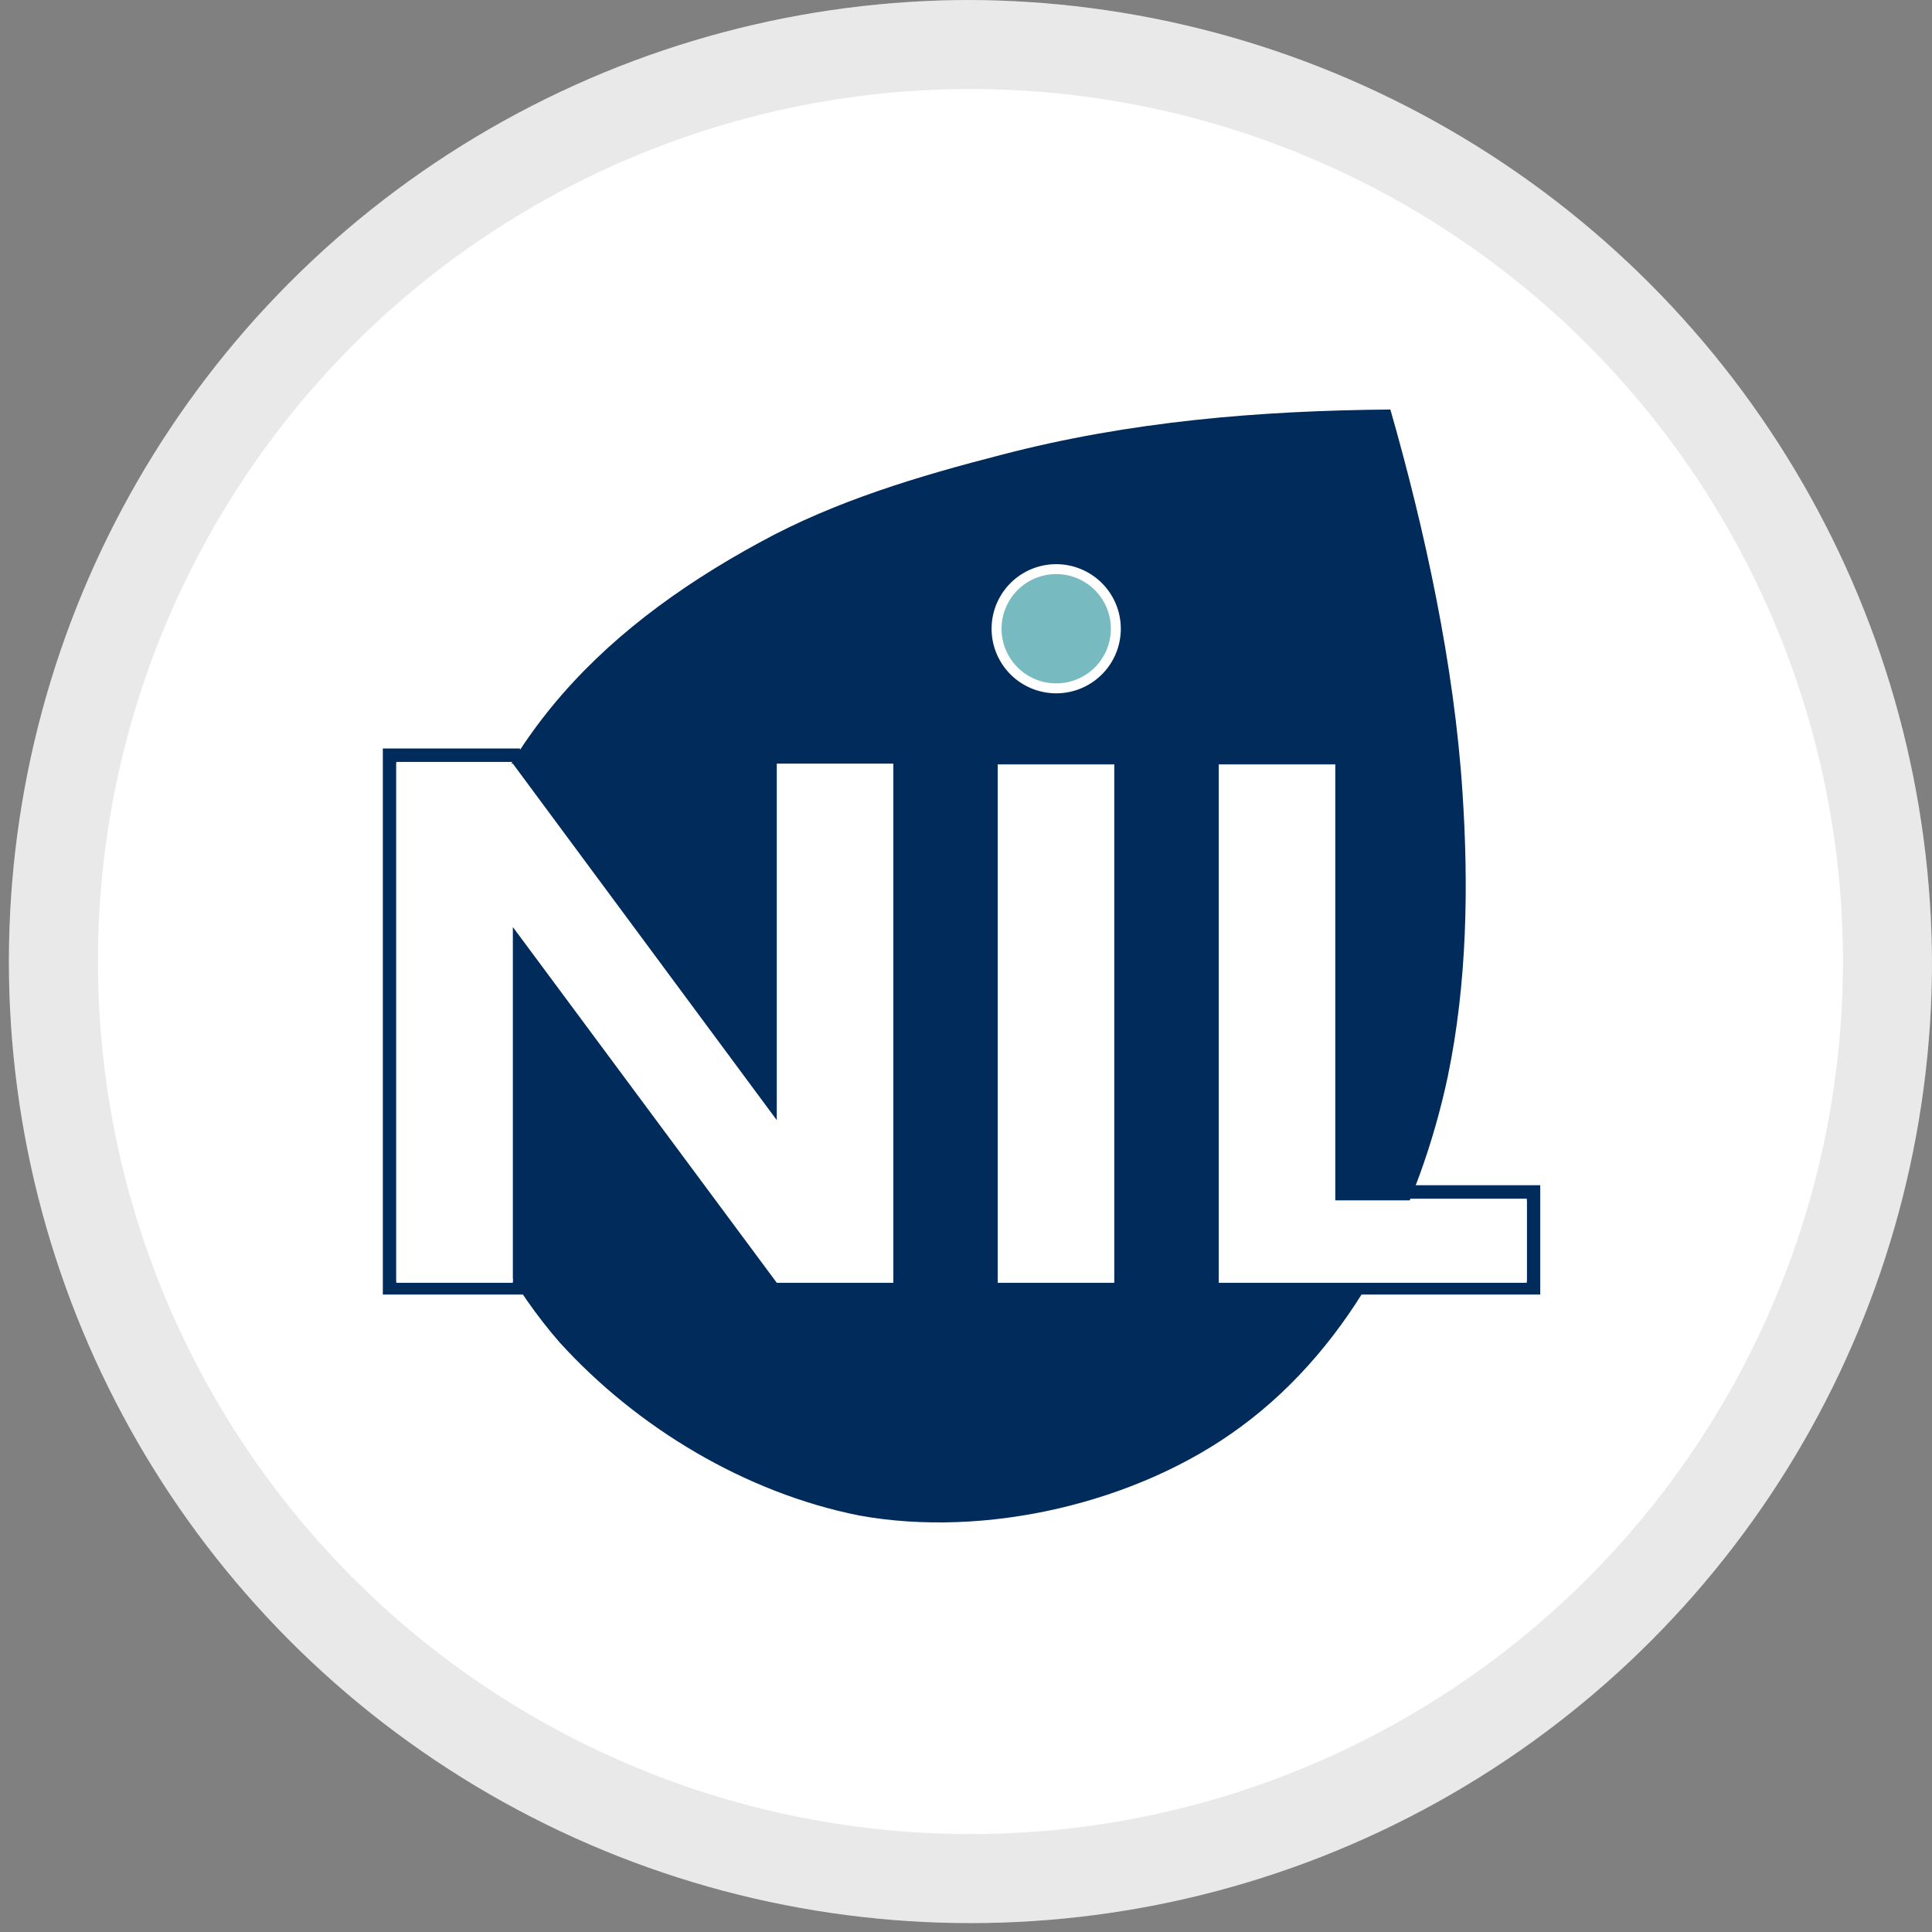
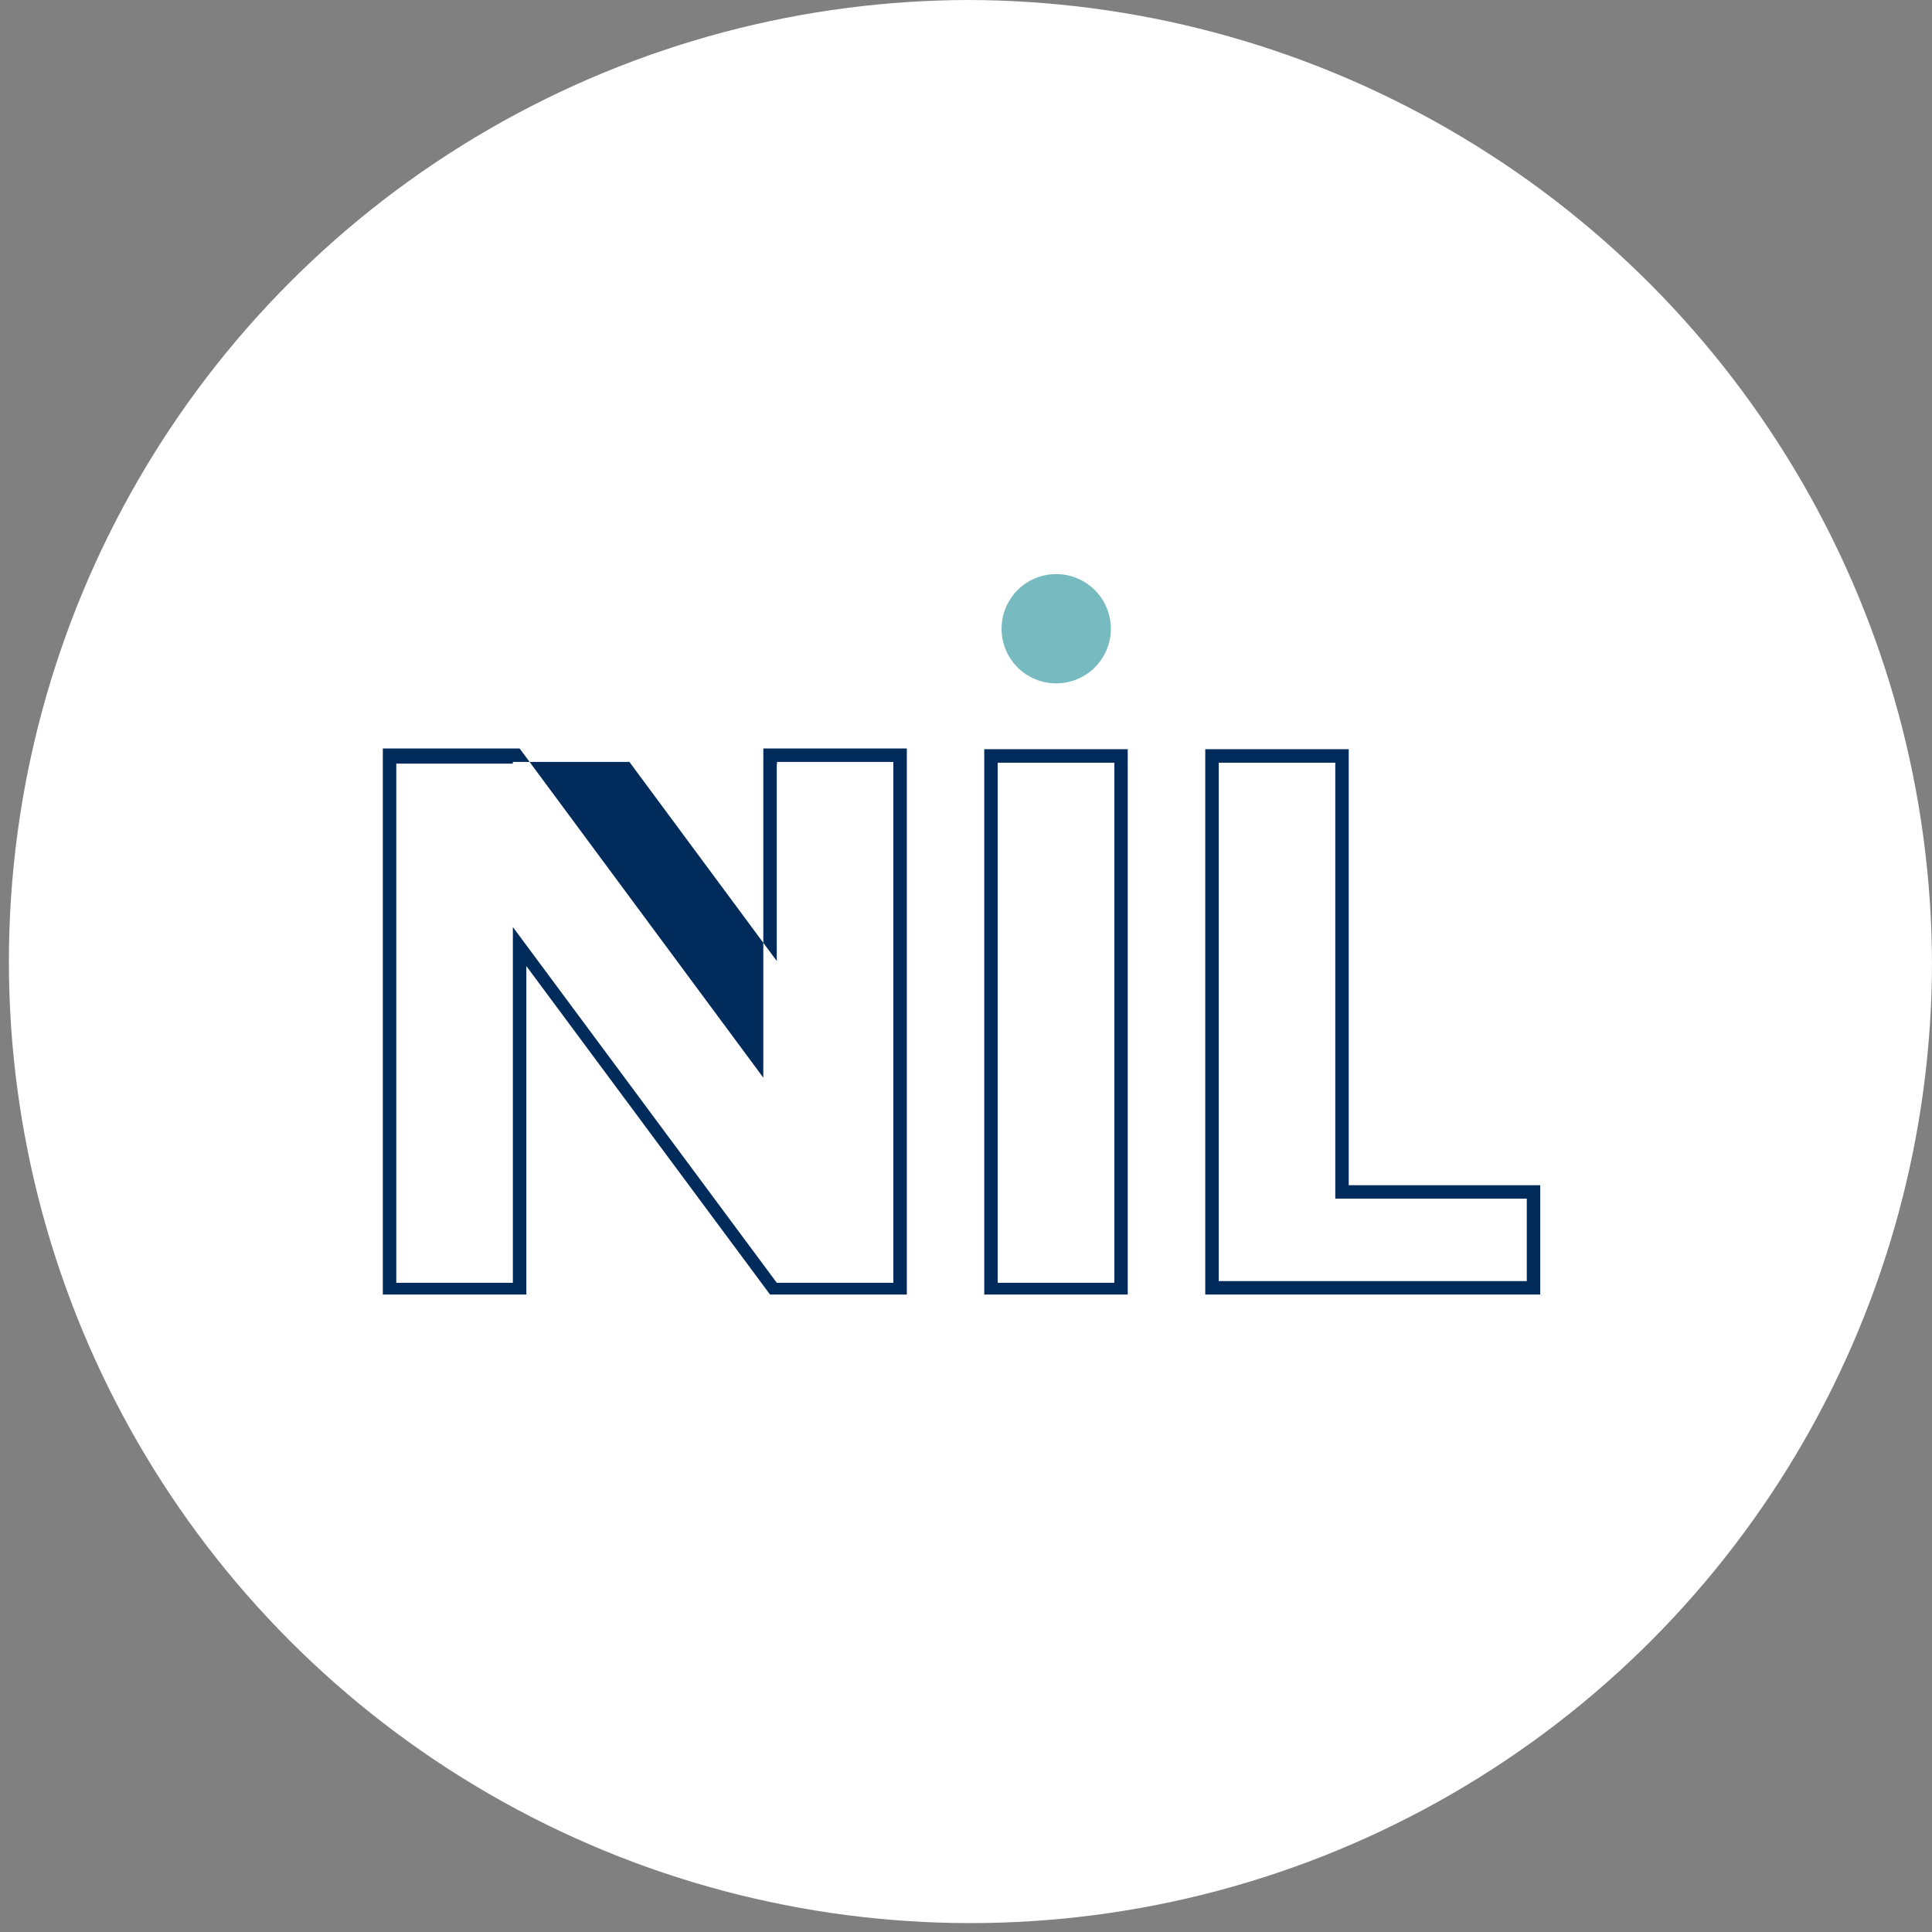
<svg xmlns="http://www.w3.org/2000/svg" width="217" height="217" viewBox="0 0 217 217">
  <rect x="0" y="0" width="217" height="217" fill="#808080" stroke="none" />
  <defs>
    <clipPath id="clip-path">
      <circle id="Ellipse_76" data-name="Ellipse 76" cx="108.5" cy="108.5" r="108.5" transform="translate(162 2753)" fill="none" stroke="#707070" stroke-width="1" />
    </clipPath>
  </defs>
  <g id="logo-nil" transform="translate(-162 -2753)" clip-path="url(#clip-path)">
    <g id="Groupe_772" data-name="Groupe 772">
      <g id="Ellipse_75" data-name="Ellipse 75" transform="translate(163 2753)" fill="#fff" stroke="rgba(112,112,112,0.15)" stroke-width="10">
        <circle cx="108" cy="108" r="108" stroke="none" />
-         <circle cx="108" cy="108" r="103" fill="none" />
      </g>
      <g id="Groupe_773" data-name="Groupe 773" transform="translate(-1248.64 2482.541)">
-         <path id="Tracé_1586" data-name="Tracé 1586" d="M1719.52,359.356c-.913-14.087-4.2-29.319-8.093-42.9-14.711.122-29.277,1.325-43.638,5.075-9.284,2.382-18.67,5.188-27.06,9.774-18.886,10.236-31.665,23.808-35.689,45.372-2.832,15.617,2.7,32.648,13.088,44.568,8.655,9.533,20.819,16.874,33.62,19.429,14.127,2.578,31.227-1.331,42.9-9.973,12.612-9.287,20.051-24.375,23.24-39.388C1720.04,380.918,1720.235,369.947,1719.52,359.356Z" transform="translate(-144.623 0)" fill="#002b5a" />
        <g id="Groupe_760" data-name="Groupe 760" transform="translate(1453.639 333.828)">
          <g id="Groupe_759" data-name="Groupe 759" transform="translate(0)">
            <g id="Groupe_755" data-name="Groupe 755" transform="translate(68.933 0.557)">
              <path id="Tracé_1587" data-name="Tracé 1587" d="M1949.666,426.365c-.227,0-.457-.012-.684-.035a6.694,6.694,0,0,1,.67-13.354c.227,0,.457.012.684.034a6.694,6.694,0,0,1-.67,13.354" transform="translate(-1942.963 -412.976)" fill="#77bac0" />
            </g>
            <g id="Groupe_756" data-name="Groupe 756" transform="translate(0 20.7)">
-               <path id="Tracé_1588" data-name="Tracé 1588" d="M1614.516,522.937V558.4L1587.6,522.038l-.453-.612H1571.78V582.76H1587.9V545.865l26.918,36.284.453.611h15.364V521.426h-16.115Zm1.511,0h13.092v58.312h-13.092l-29.643-39.958v39.958h-13.093V522.937h13.093l29.643,40.043Z" transform="translate(-1571.78 -521.426)" fill="#002b5a" />
+               <path id="Tracé_1588" data-name="Tracé 1588" d="M1614.516,522.937V558.4L1587.6,522.038l-.453-.612H1571.78V582.76H1587.9V545.865l26.918,36.284.453.611h15.364V521.426h-16.115Zm1.511,0h13.092v58.312h-13.092l-29.643-39.958v39.958V522.937h13.093l29.643,40.043Z" transform="translate(-1571.78 -521.426)" fill="#002b5a" />
              <path id="Tracé_1589" data-name="Tracé 1589" d="M1937.047,521.874h-1.512v61.251h16.115V521.874h-14.6Zm13.092,59.739h-13.092V523.386h13.092Z" transform="translate(-1867.982 -521.791)" fill="#002b5a" />
              <path id="Tracé_1590" data-name="Tracé 1590" d="M2105.327,570.842h-20V521.874h-16.114v61.251h37.624V570.842Zm0,10.771h-34.6V523.386h13.091v48.967h21.509Z" transform="translate(-1976.839 -521.791)" fill="#002b5a" />
            </g>
            <g id="Groupe_757" data-name="Groupe 757" transform="translate(68.376)">
              <path id="Tracé_1591" data-name="Tracé 1591" d="M1947.223,424.479c-.242,0-.491-.013-.74-.038a7.251,7.251,0,0,1,.725-14.465,7.408,7.408,0,0,1,.74.037,7.251,7.251,0,0,1-.725,14.466Zm-.015-13.389a6.137,6.137,0,0,0-.613,12.242,6.279,6.279,0,0,0,.628.032,6.137,6.137,0,0,0,.614-12.243A6.274,6.274,0,0,0,1947.208,411.09Z" transform="translate(-1939.964 -409.976)" fill="#fff" />
            </g>
          </g>
        </g>
        <g id="Groupe_764" data-name="Groupe 764" transform="translate(1455.151 356.23)">
          <g id="Groupe_761" data-name="Groupe 761" transform="translate(0 0)">
            <path id="Tracé_1615" data-name="Tracé 1615" d="M1635.748,587.875h-13.092l-29.644-39.958v39.958H1579.92V529.564h13.092l29.644,40.042V529.564h13.092Z" transform="translate(-1579.92 -529.564)" fill="#fff" />
          </g>
          <g id="Groupe_762" data-name="Groupe 762" transform="translate(67.553 0.084)">
            <rect id="Rectangle_417" data-name="Rectangle 417" width="13.092" height="58.227" fill="#fff" />
          </g>
          <g id="Groupe_763" data-name="Groupe 763" transform="translate(92.376 0.084)">
-             <path id="Tracé_1616" data-name="Tracé 1616" d="M2090.448,578.982h21.509v9.26h-34.6V530.014h13.091Z" transform="translate(-2077.357 -530.014)" fill="#fff" />
-           </g>
+             </g>
        </g>
      </g>
    </g>
  </g>
</svg>